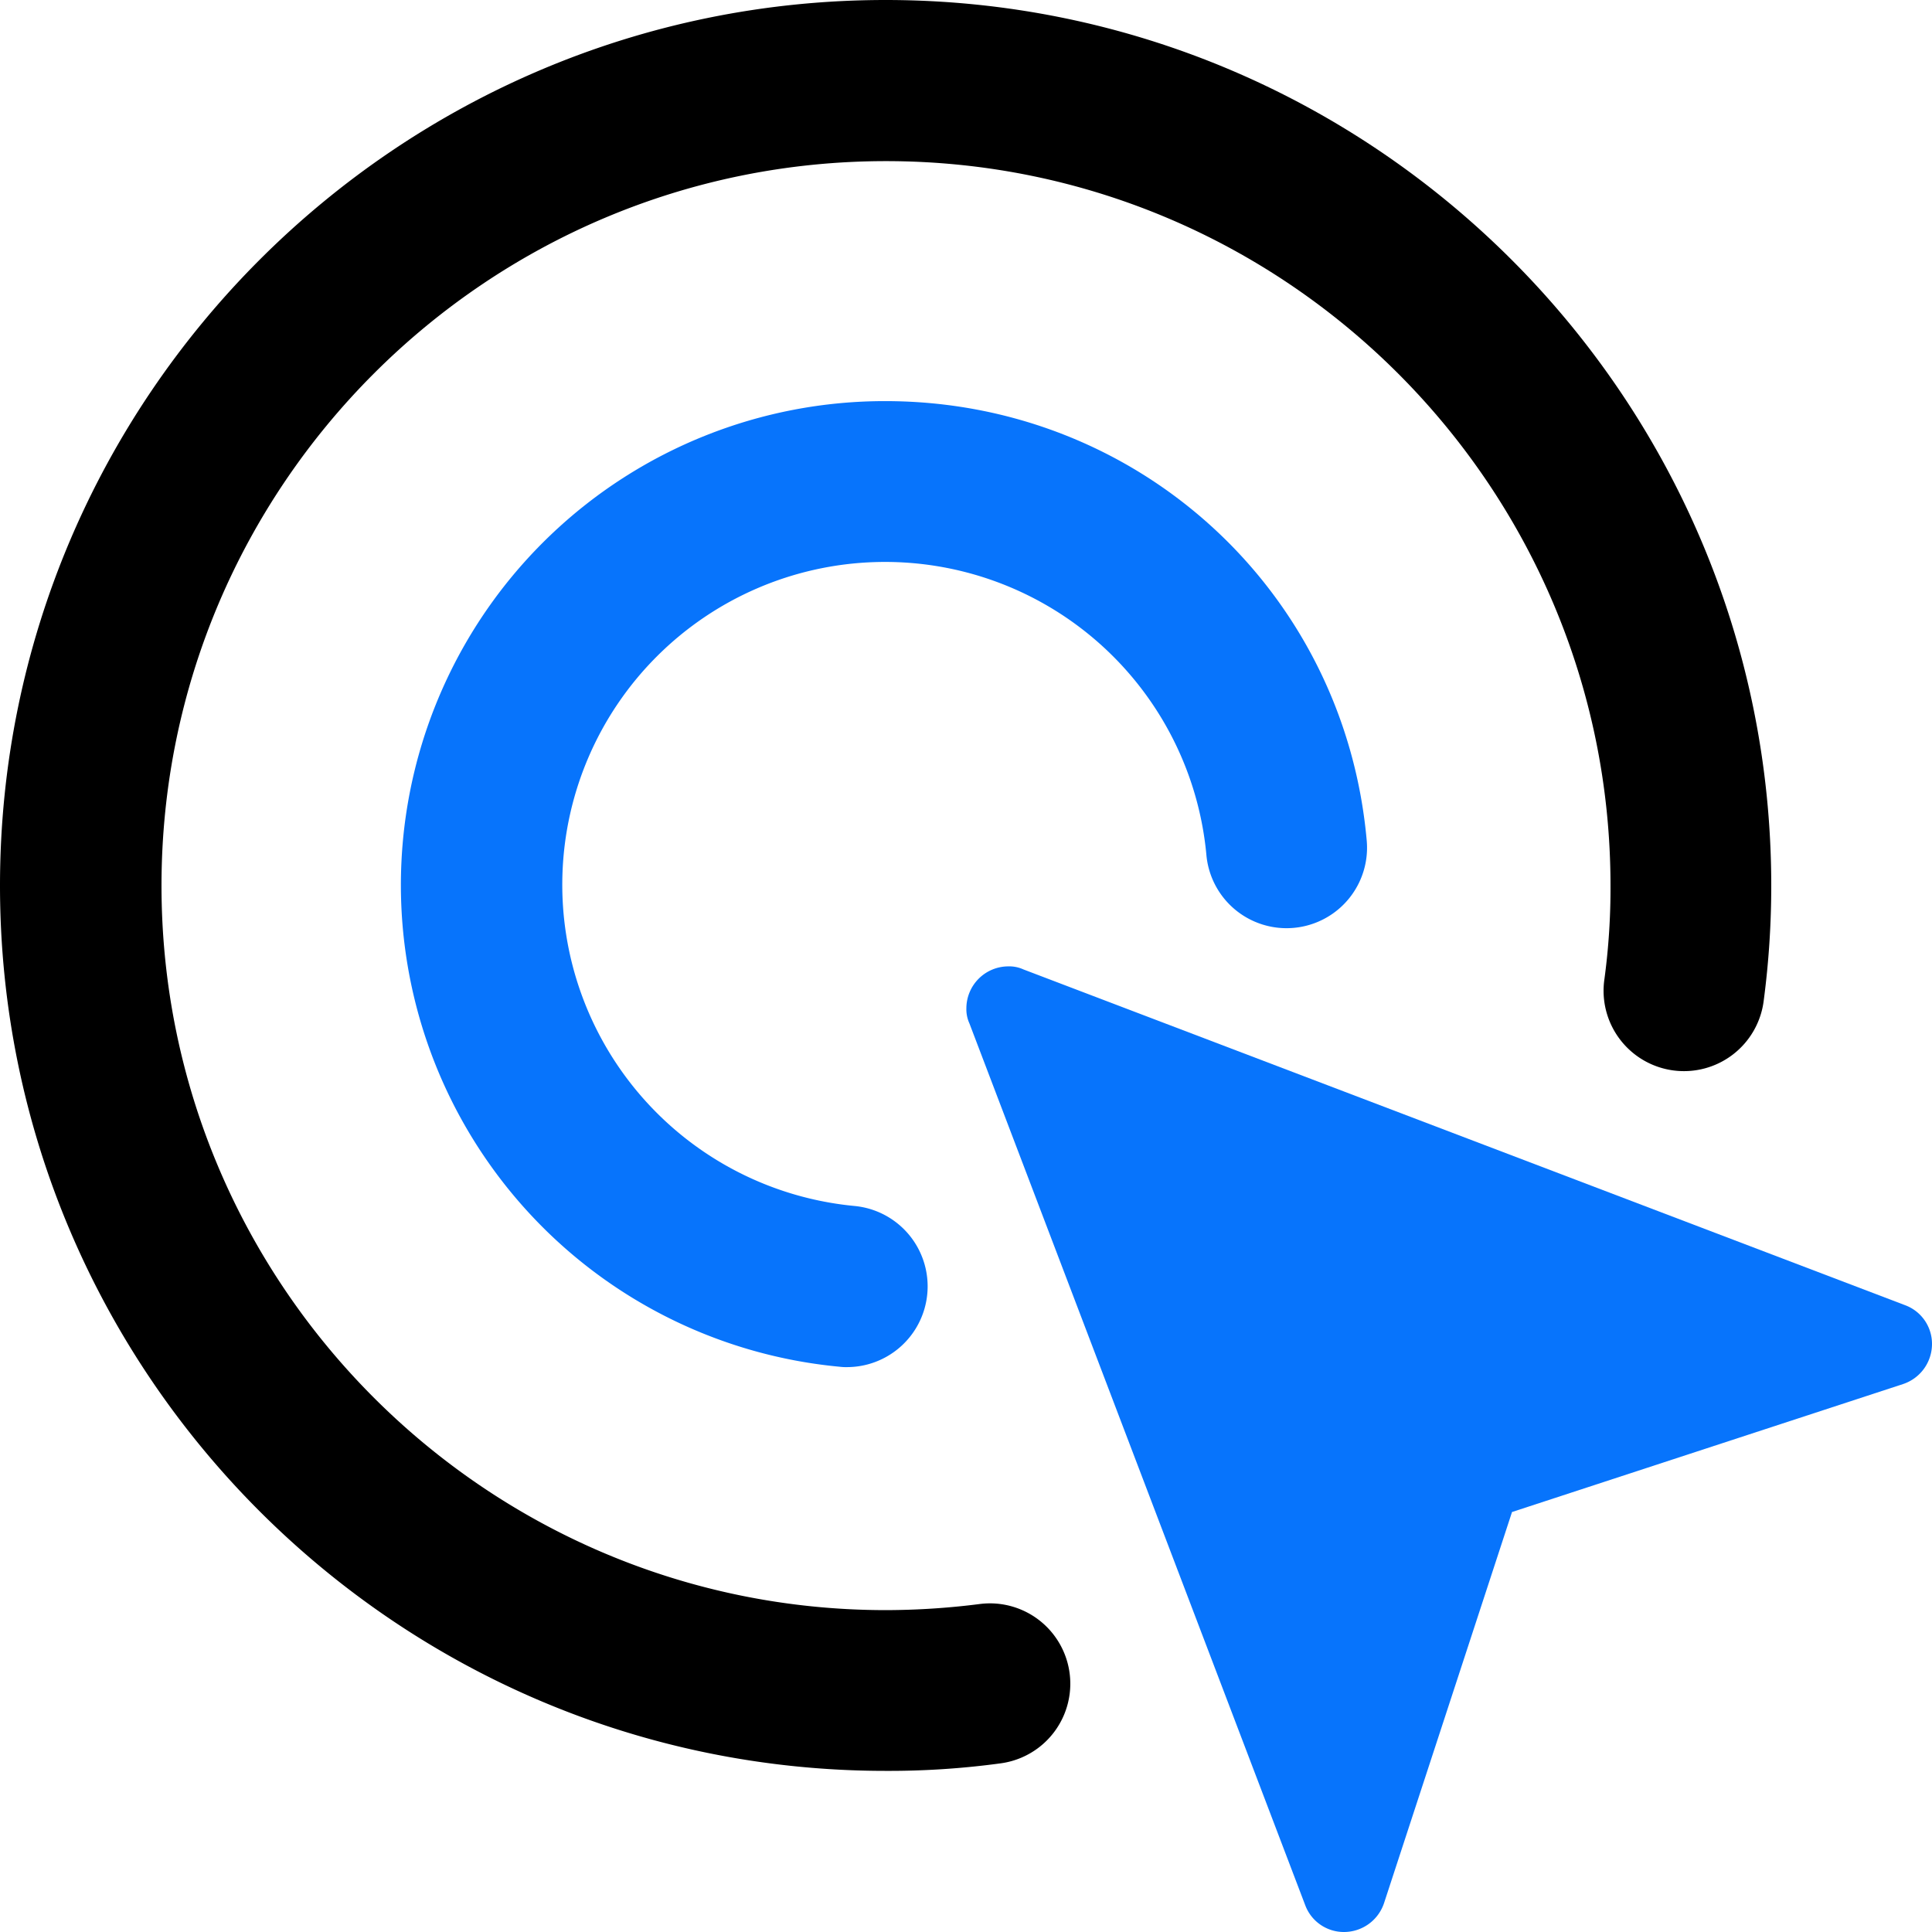
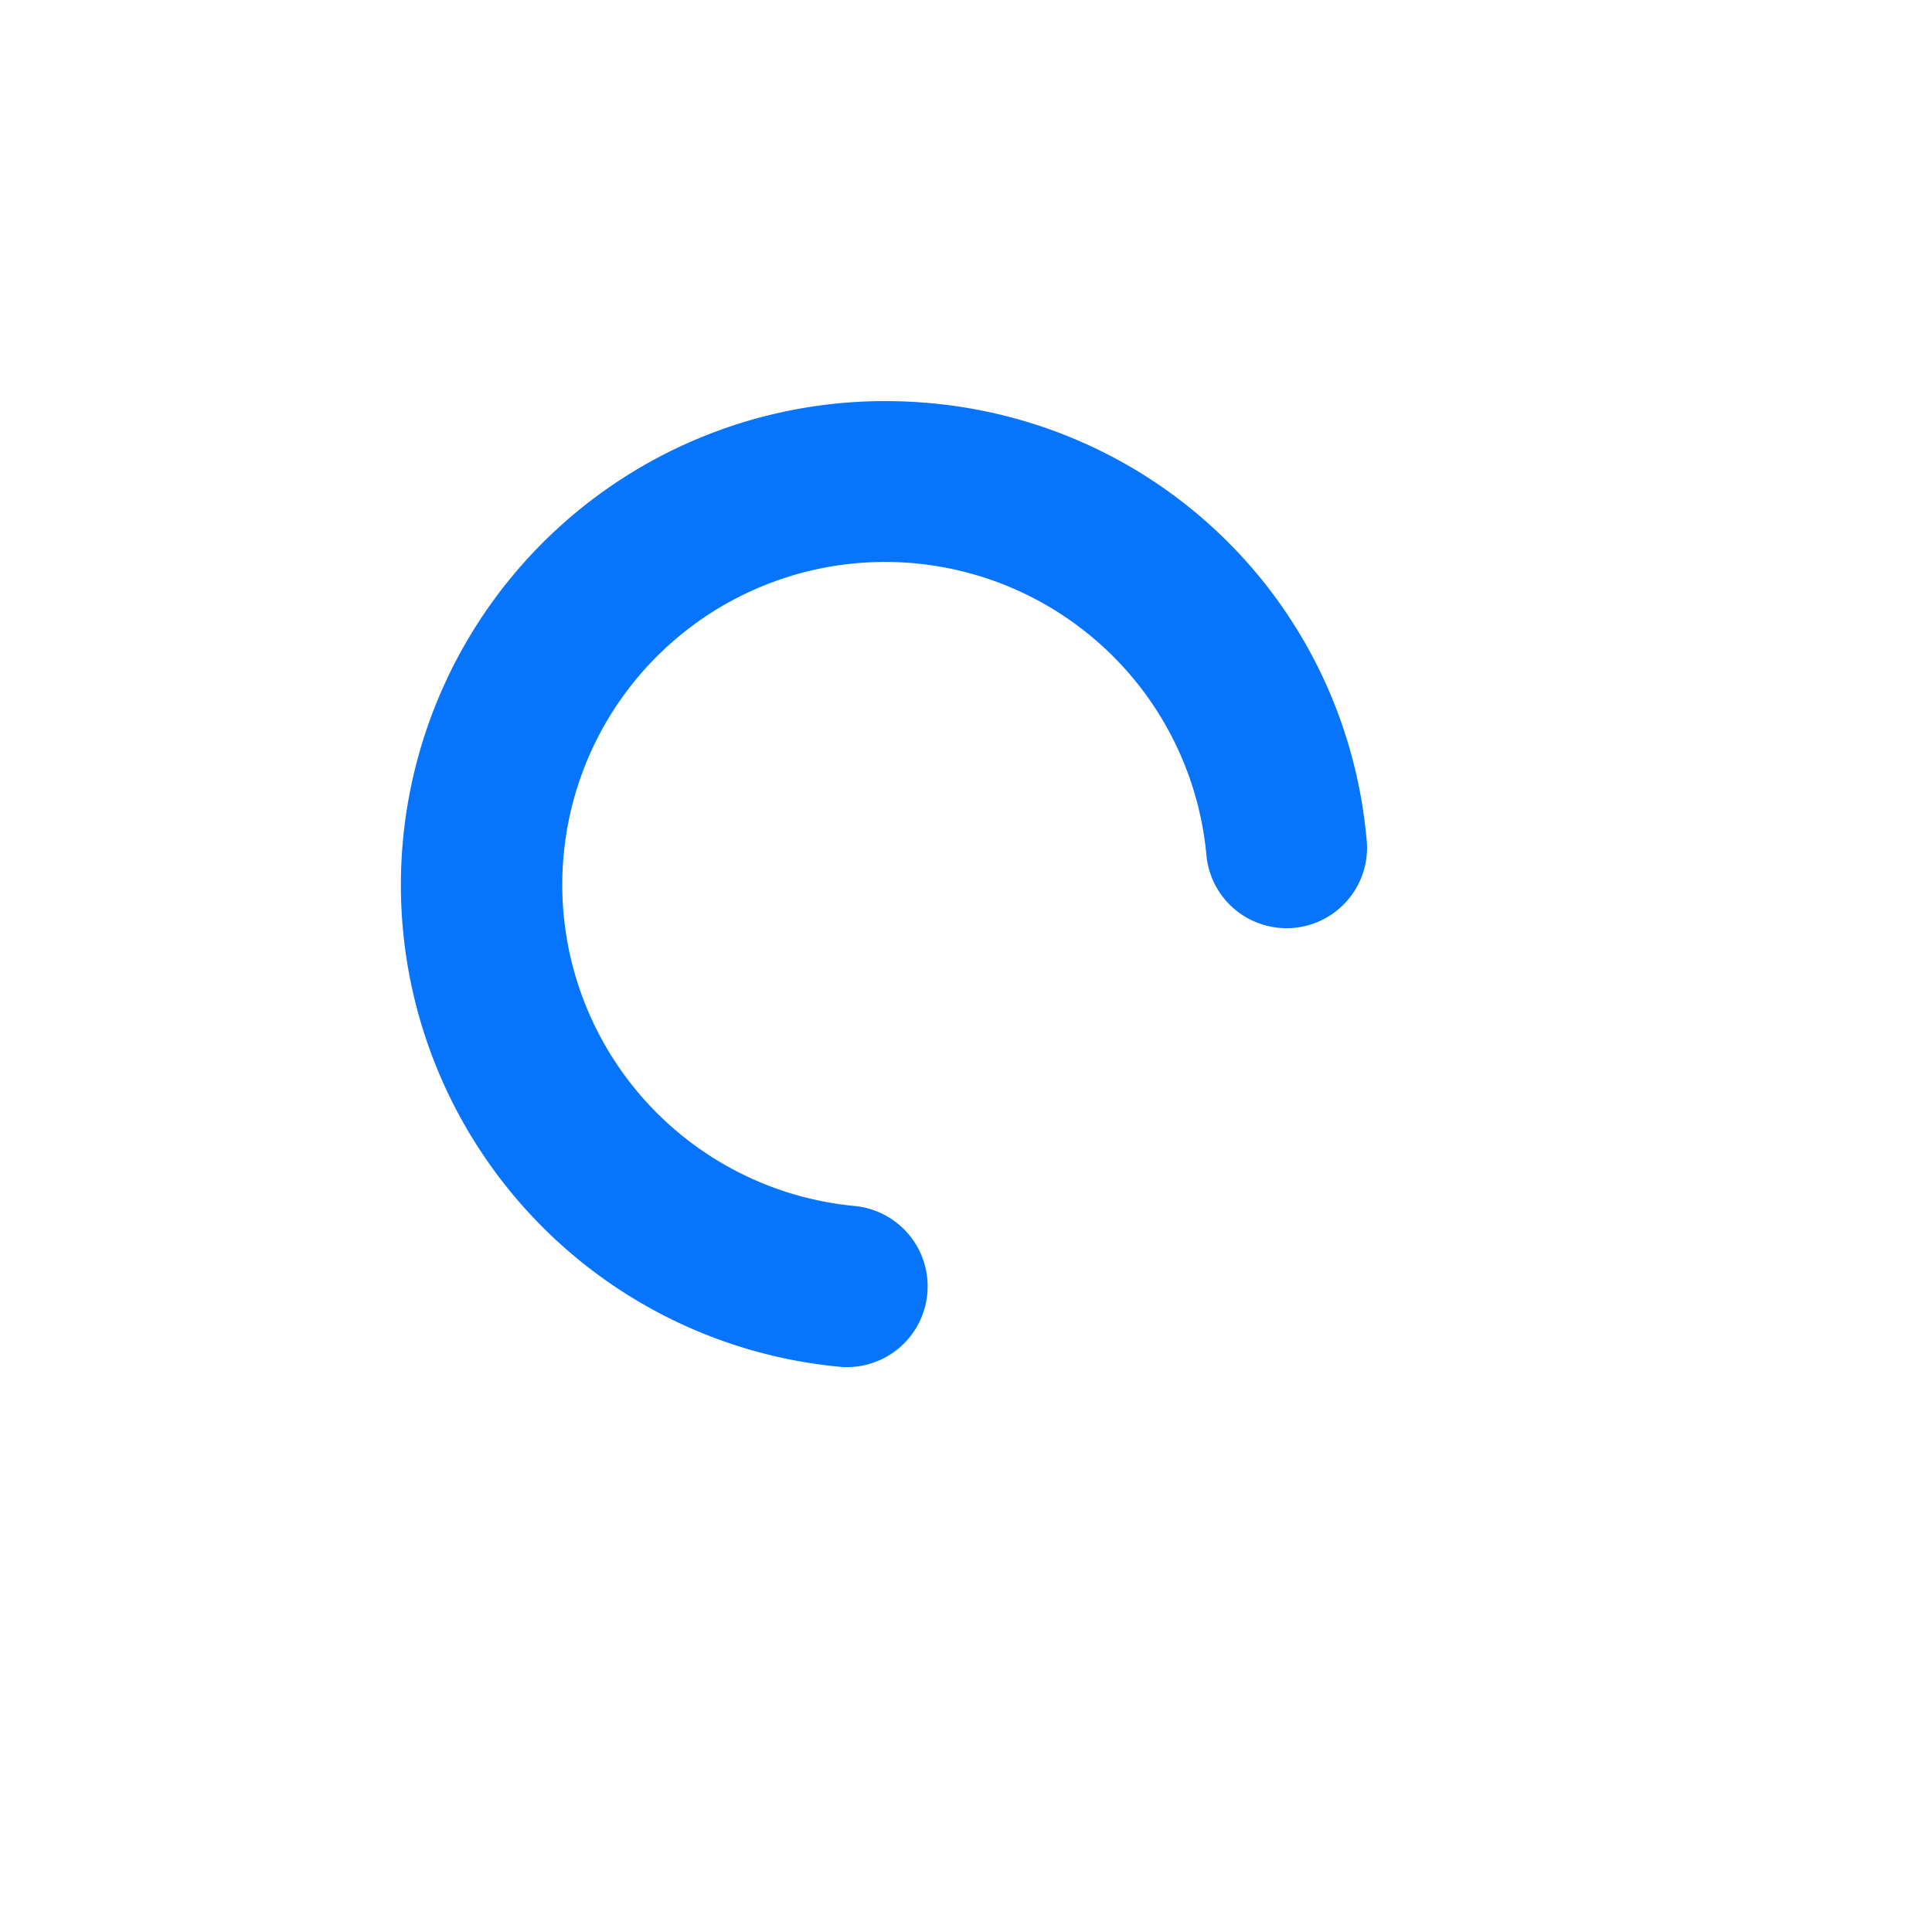
<svg xmlns="http://www.w3.org/2000/svg" viewBox="0 0 512 512">
  <defs>
    <style>.cls-1{fill:#0774fc;}</style>
  </defs>
  <g id="Слой_2" data-name="Слой 2">
    <g id="_03_icon_click" data-name="03_icon_click">
-       <path class="cls-1" d="M512,356.2a11.2,11.2,0,0,1-7.7,10.6L400.7,400.7,366.8,504.3a11.2,11.2,0,0,1-10.6,7.7,10.92,10.92,0,0,1-10.3-7.1l-89-233.7a9,9,0,0,1-.8-4,11.14,11.14,0,0,1,11.1-11.1,9,9,0,0,1,4,.8l233.7,89A10.92,10.92,0,0,1,512,356.2Z" />
-       <path d="M234.7,469.3C105.3,469.3,0,364.1,0,234.7S105.3,0,234.7,0,469.4,105.3,469.4,234.7a232.08,232.08,0,0,1-2,30.5,21.3,21.3,0,1,1-42.2-5.8,179.86,179.86,0,0,0,1.6-24.7c0-105.9-86.1-192-192-192s-192,86.1-192,192,86.1,192,192,192a198.38,198.38,0,0,0,24.7-1.6,21.29,21.29,0,1,1,5.7,42.2A219.07,219.07,0,0,1,234.7,469.3Z" />
      <path class="cls-1" d="M224.5,362.3a13.4,13.4,0,0,1-2-.1,128.23,128.23,0,0,1,12.1-255.9c66.8,0,121.7,50.1,127.6,116.5a21.33,21.33,0,0,1-42.5,3.7,85.53,85.53,0,1,0-93.2,93.1,21.4,21.4,0,0,1-2,42.7Z" />
    </g>
  </g>
</svg>